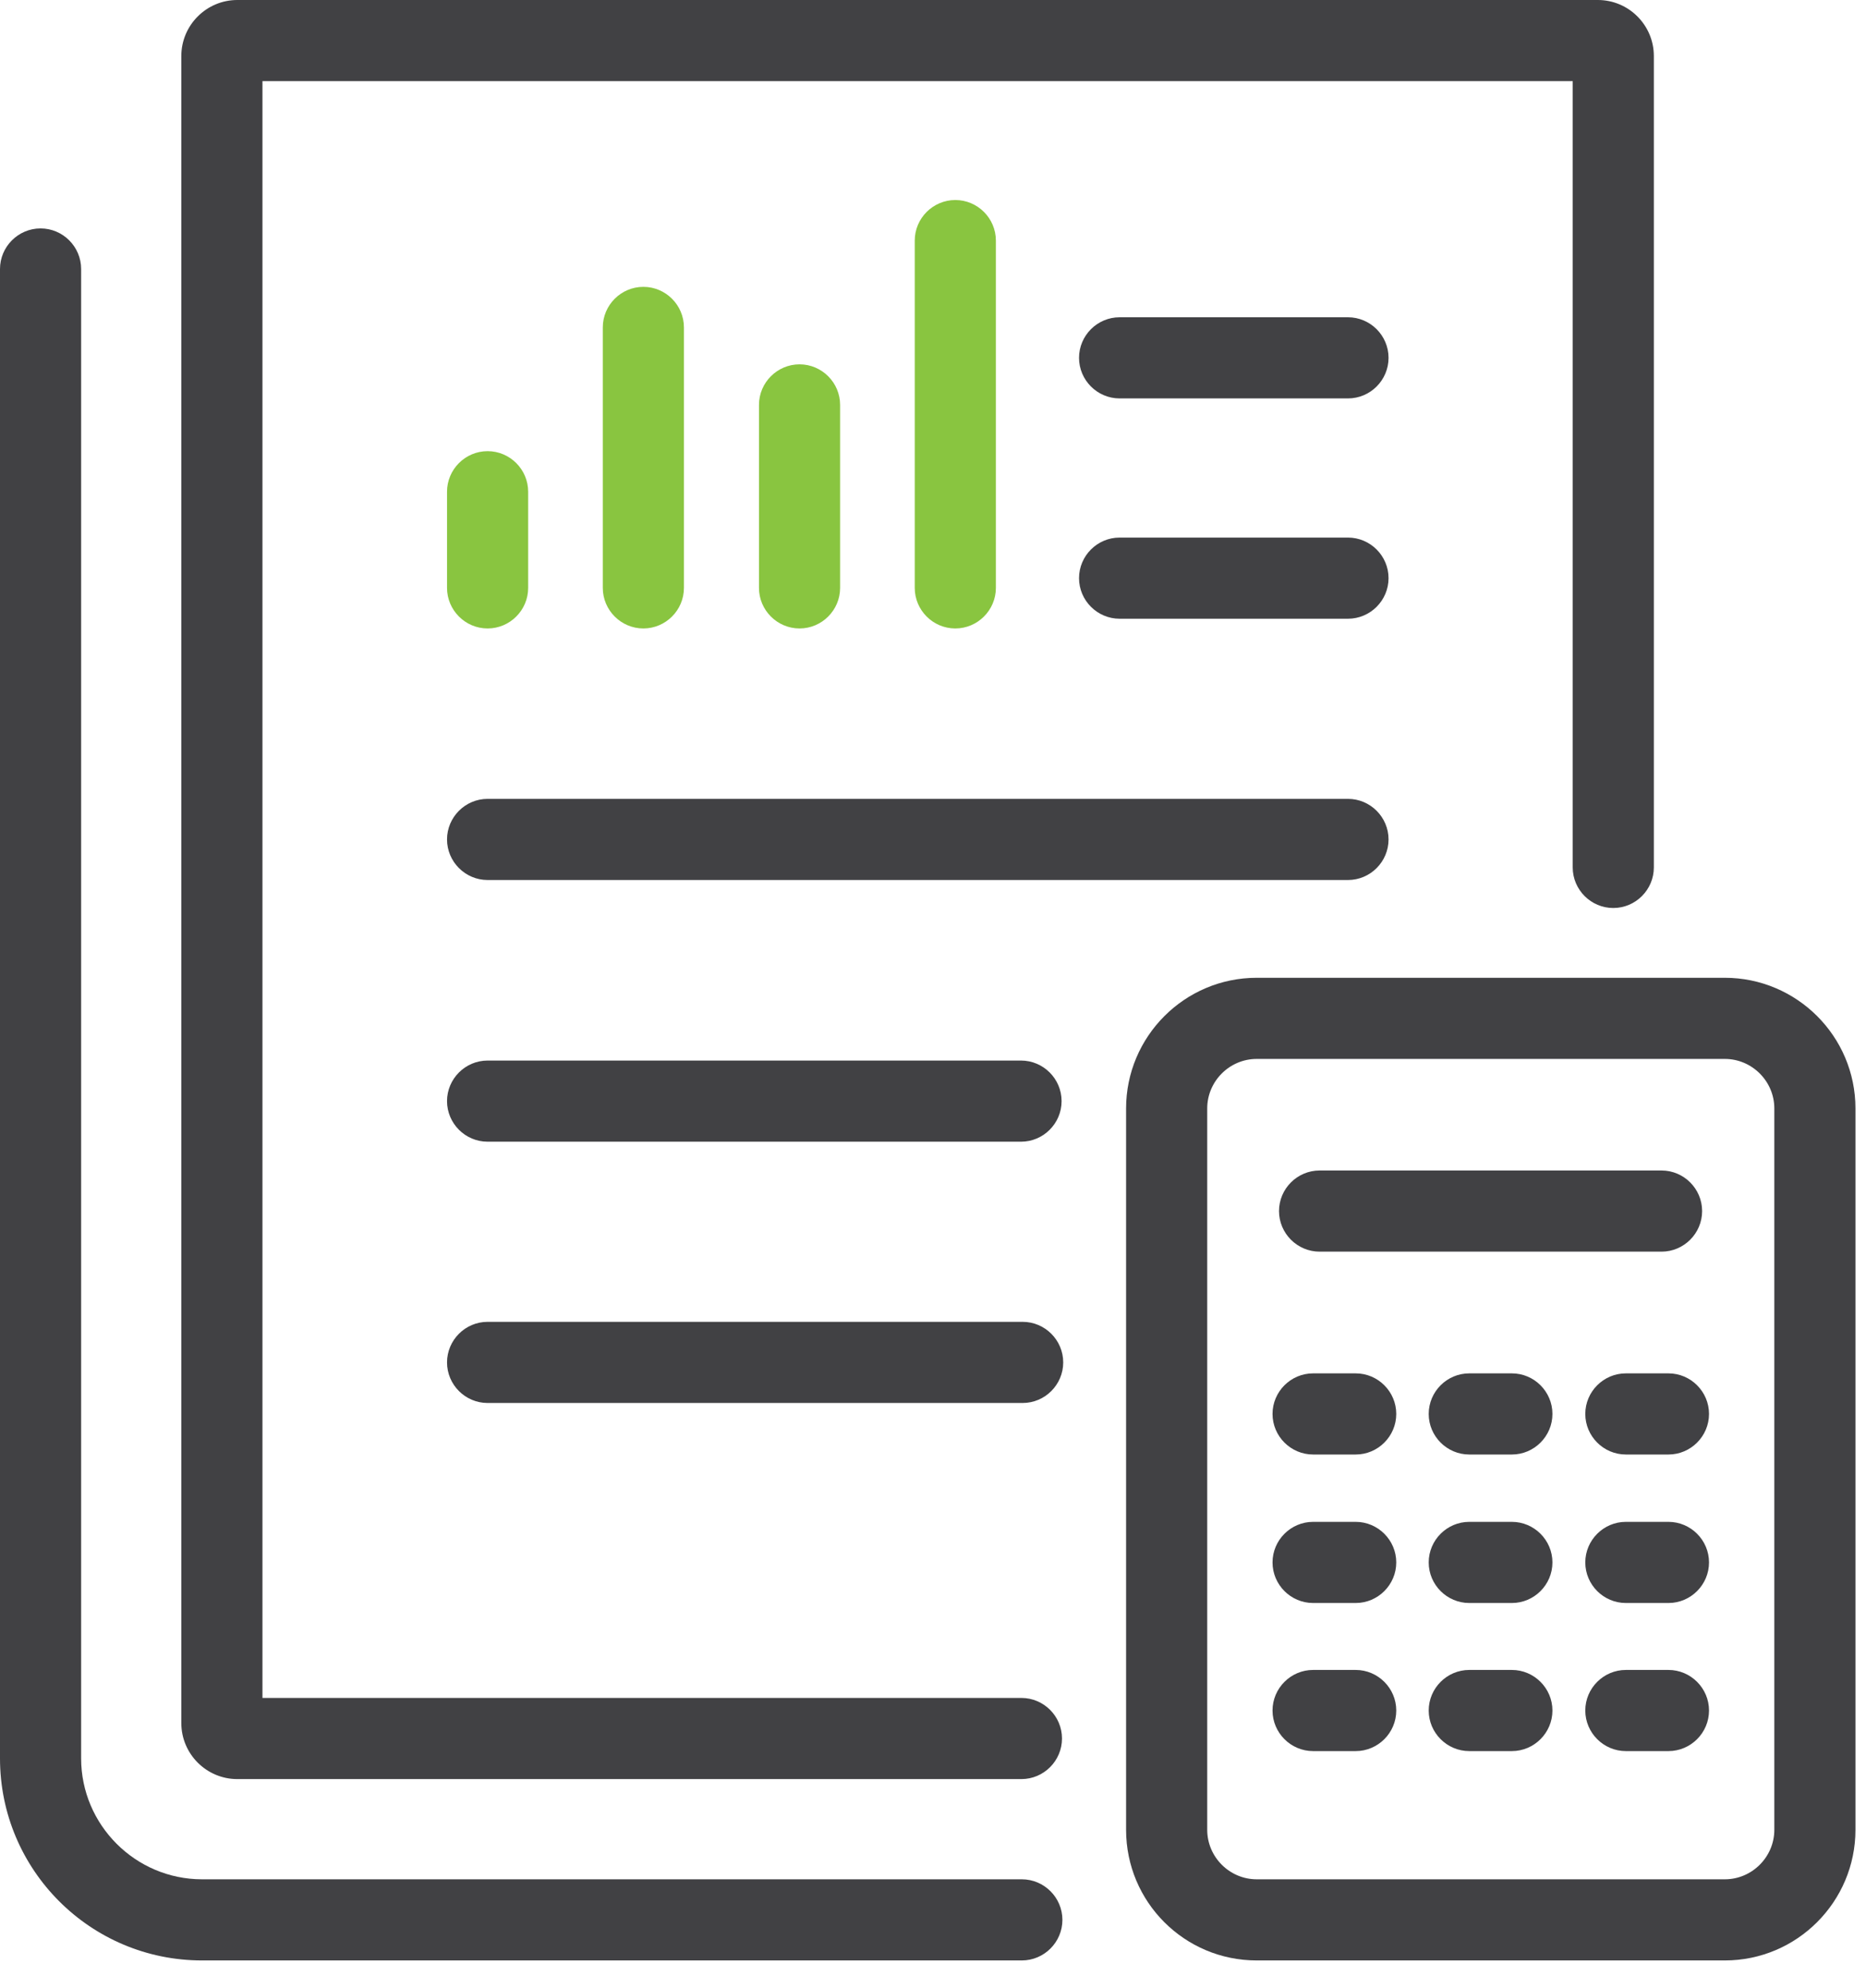
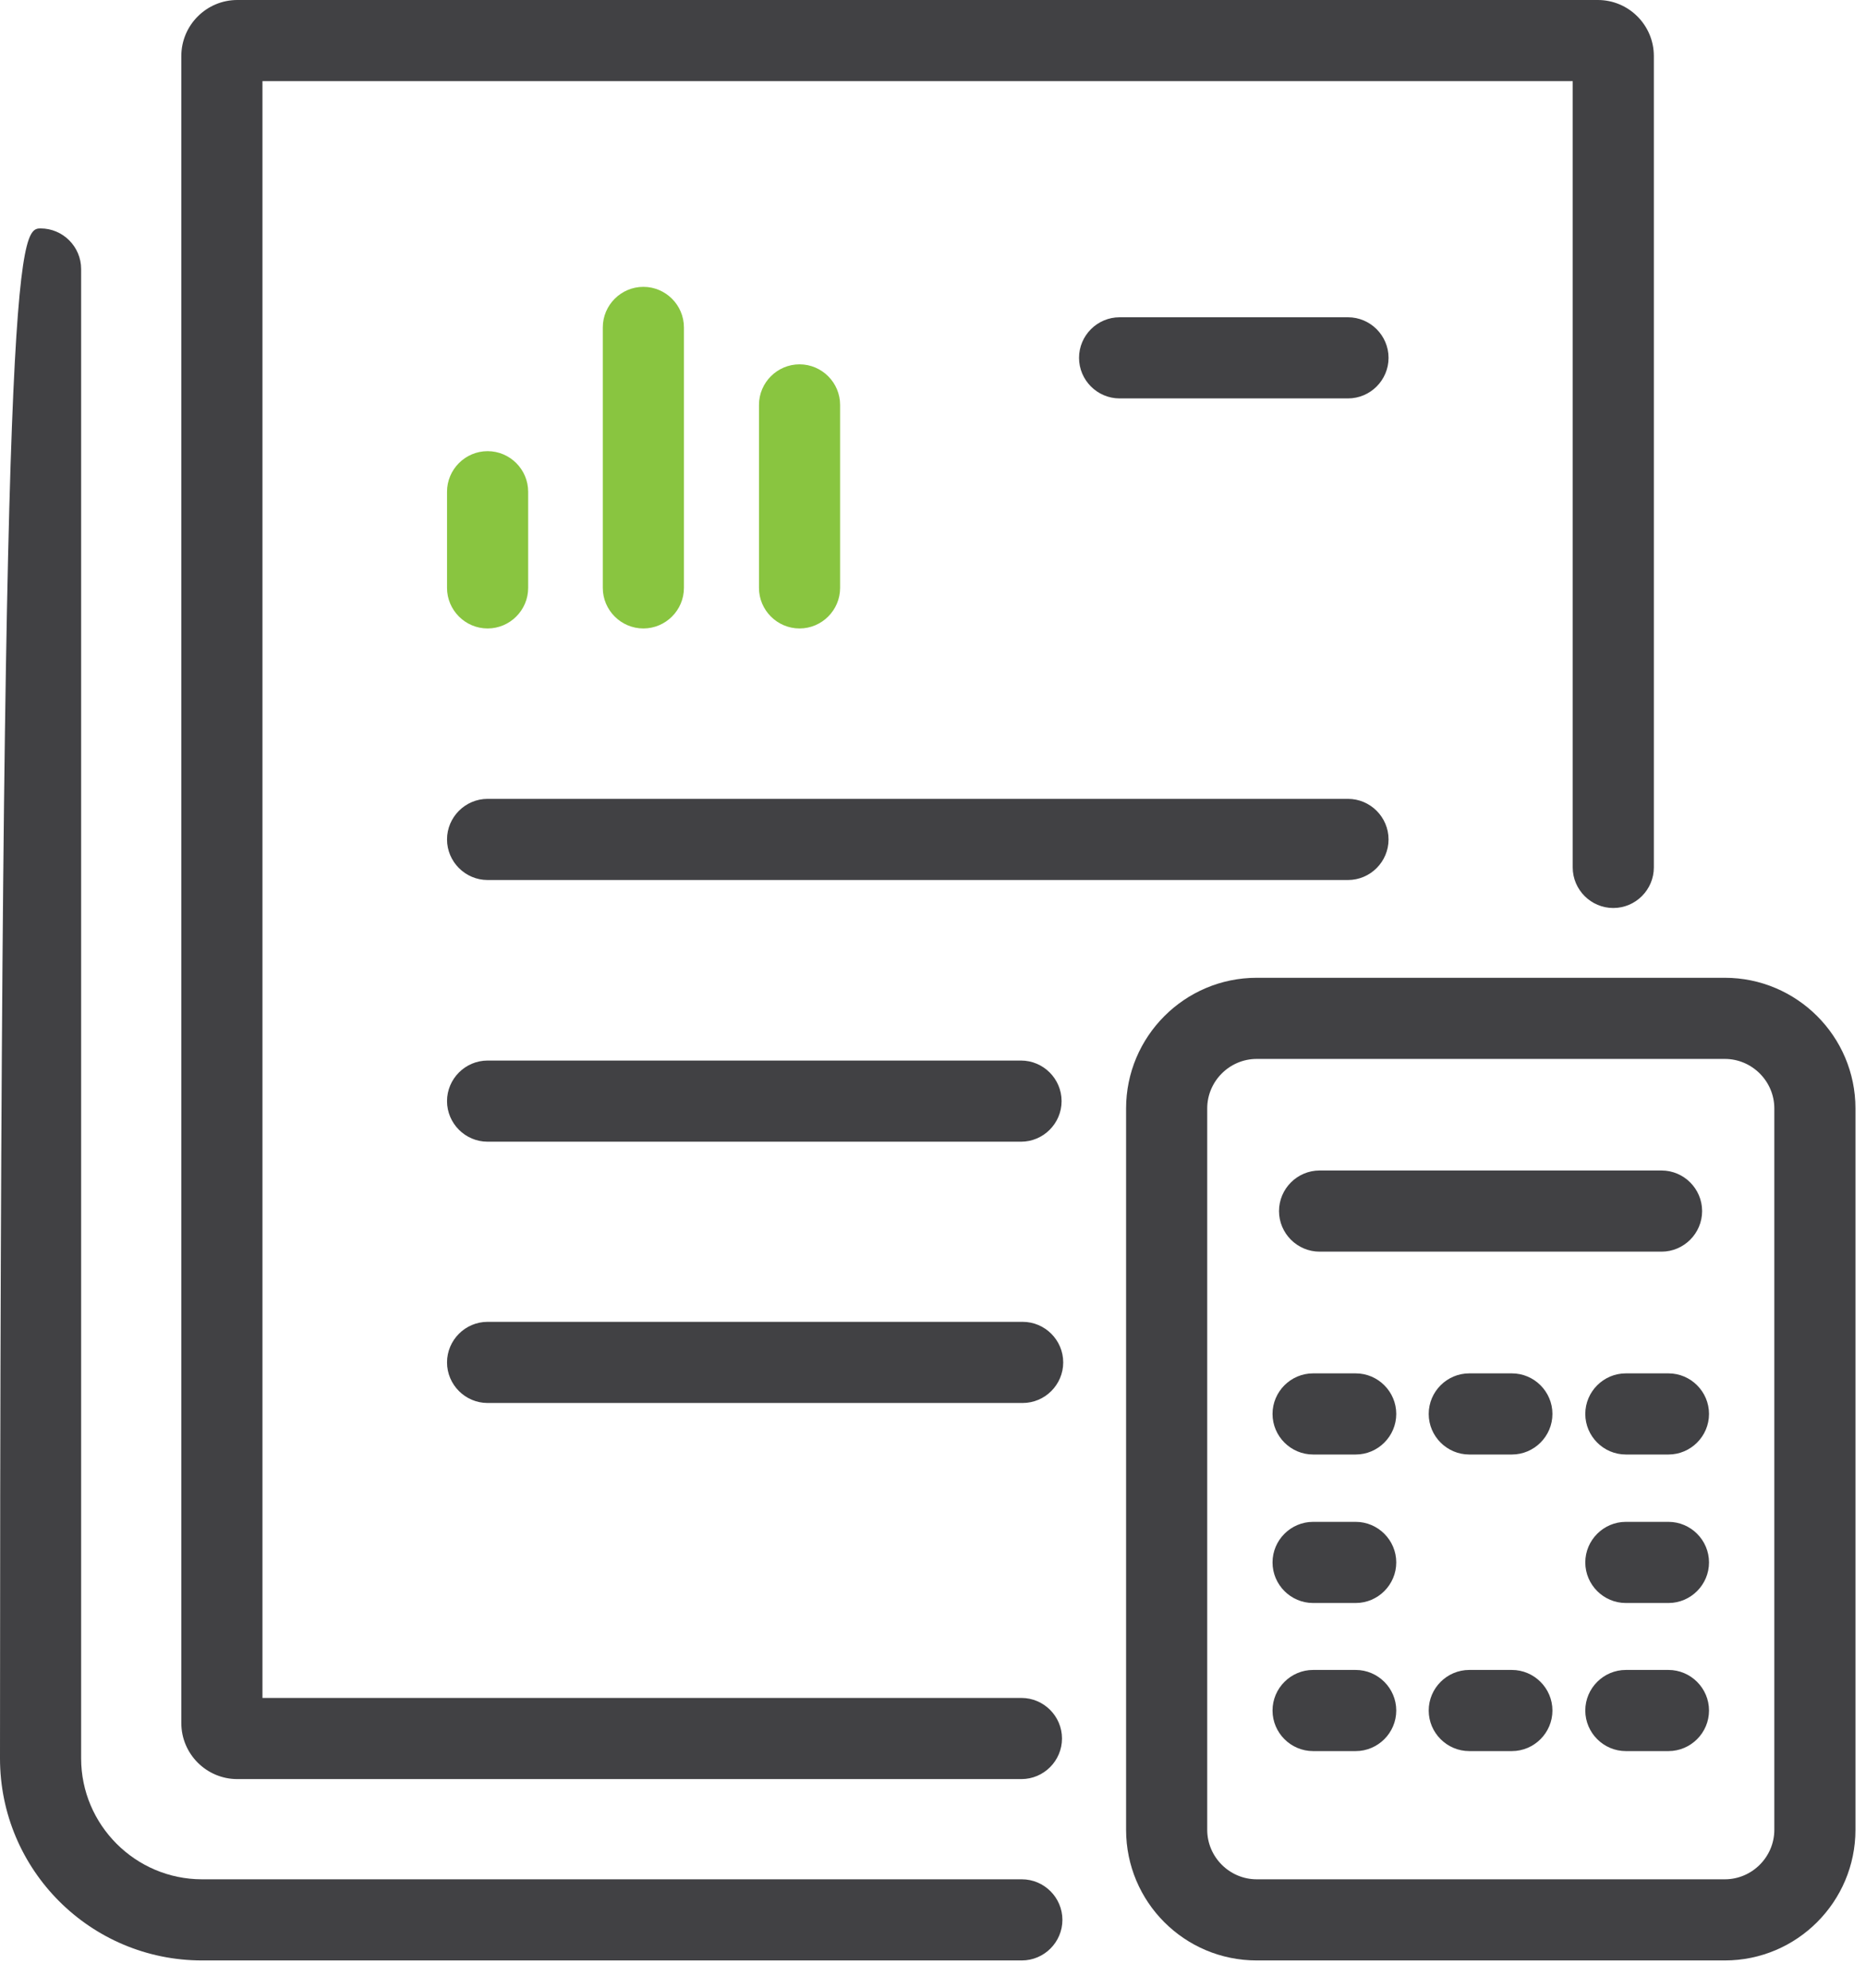
<svg xmlns="http://www.w3.org/2000/svg" width="46" height="49" viewBox="0 0 46 49" fill="none">
  <g clip-path="url(#clip0_1_233)">
    <path d="M25.21 34.58H12.02C11.47 34.58 11.02 34.13 11.02 33.58C11.02 33.03 11.47 32.58 12.02 32.58H25.21C25.76 32.58 26.21 33.03 26.21 33.58C26.21 34.13 25.76 34.58 25.21 34.58Z" fill="#414144" />
    <path d="M25.17 28.14H12.02C11.47 28.14 11.02 27.69 11.02 27.14C11.02 26.59 11.47 26.14 12.02 26.14H25.17C25.72 26.14 26.17 26.59 26.17 27.14C26.17 27.69 25.72 28.14 25.17 28.14Z" fill="#414144" />
    <path d="M33.23 21.69H12.02C11.47 21.69 11.02 21.24 11.02 20.69C11.02 20.14 11.47 19.69 12.02 19.69H33.23C33.78 19.69 34.23 20.14 34.23 20.69C34.23 21.24 33.78 21.69 33.23 21.69Z" fill="#414144" />
-     <path d="M33.23 15.25H27.6C27.05 15.25 26.6 14.8 26.6 14.25C26.6 13.7 27.05 13.25 27.6 13.25H33.23C33.78 13.25 34.23 13.7 34.23 14.25C34.23 14.8 33.78 15.25 33.23 15.25Z" fill="#414144" />
    <path d="M33.23 9.82H27.6C27.05 9.82 26.6 9.37 26.6 8.82C26.6 8.27 27.05 7.82 27.6 7.82H33.23C33.78 7.82 34.23 8.27 34.23 8.82C34.23 9.37 33.78 9.82 33.23 9.82Z" fill="#414144" />
    <path d="M12.02 15.49C11.47 15.49 11.02 15.04 11.02 14.49V12.12C11.02 11.57 11.47 11.12 12.02 11.12C12.57 11.12 13.02 11.57 13.02 12.12V14.49C13.02 15.04 12.57 15.49 12.02 15.49Z" fill="#89C540" />
    <path d="M15.86 15.49C15.31 15.49 14.86 15.04 14.86 14.49V8.07C14.86 7.52 15.31 7.07 15.86 7.07C16.41 7.07 16.86 7.52 16.86 8.07V14.49C16.86 15.04 16.41 15.49 15.86 15.49Z" fill="#89C540" />
    <path d="M19.71 15.49C19.16 15.49 18.71 15.04 18.71 14.49V9.98C18.71 9.43 19.16 8.98 19.71 8.98C20.26 8.98 20.71 9.43 20.71 9.98V14.49C20.71 15.04 20.26 15.49 19.71 15.49Z" fill="#89C540" />
-     <path d="M23.55 15.49C23 15.49 22.55 15.04 22.55 14.49V5.93C22.55 5.38 23 4.93 23.55 4.93C24.1 4.93 24.55 5.38 24.55 5.93V14.49C24.55 15.04 24.1 15.49 23.55 15.49Z" fill="#89C540" />
    <path d="M25.18 43.85H5.85C5.09 43.85 4.47 43.23 4.47 42.47V1.38C4.47 0.62 5.09 0 5.85 0H39.39C40.15 0 40.77 0.62 40.77 1.38V21.38C40.77 21.93 40.32 22.38 39.77 22.38C39.22 22.38 38.77 21.93 38.77 21.38V2H6.47V41.85H25.18C25.73 41.85 26.18 42.3 26.18 42.85C26.18 43.4 25.73 43.85 25.18 43.85Z" fill="#414144" />
-     <path d="M25.19 48.32H4.98C2.23 48.32 0 46.09 0 43.34V6.63C0 6.08 0.45 5.63 1 5.63C1.55 5.63 2 6.08 2 6.63V43.34C2 44.98 3.34 46.32 4.98 46.32H25.19C25.74 46.32 26.19 46.77 26.19 47.32C26.19 47.87 25.74 48.32 25.19 48.32Z" fill="#414144" />
+     <path d="M25.19 48.32H4.98C2.23 48.32 0 46.09 0 43.34C0 6.08 0.45 5.63 1 5.63C1.55 5.63 2 6.08 2 6.63V43.34C2 44.98 3.34 46.32 4.98 46.32H25.19C25.74 46.32 26.19 46.77 26.19 47.32C26.19 47.87 25.74 48.32 25.19 48.32Z" fill="#414144" />
    <path d="M42.52 48.32H30.98C29.2 48.32 27.76 46.88 27.76 45.1V27.32C27.76 25.55 29.2 24.1 30.98 24.1H42.52C44.29 24.1 45.74 25.54 45.74 27.32V45.1C45.74 46.87 44.3 48.32 42.52 48.32ZM30.98 26.1C30.31 26.1 29.76 26.65 29.76 27.32V45.1C29.76 45.77 30.31 46.32 30.98 46.32H42.52C43.19 46.32 43.74 45.77 43.74 45.1V27.32C43.74 26.65 43.19 26.1 42.52 26.1H30.98Z" fill="#414144" />
    <path d="M40.96 30.85H32.53C31.98 30.85 31.53 30.4 31.53 29.85C31.53 29.3 31.98 28.85 32.53 28.85H40.96C41.51 28.85 41.96 29.3 41.96 29.85C41.96 30.4 41.51 30.85 40.96 30.85Z" fill="#414144" />
    <path d="M33.42 35.85H32.37C31.82 35.85 31.37 35.4 31.37 34.85C31.37 34.3 31.82 33.85 32.37 33.85H33.42C33.97 33.85 34.42 34.3 34.42 34.85C34.42 35.4 33.97 35.85 33.42 35.85Z" fill="#414144" />
    <path d="M37.27 35.85H36.22C35.67 35.85 35.22 35.4 35.22 34.85C35.22 34.3 35.67 33.85 36.22 33.85H37.27C37.82 33.85 38.27 34.3 38.27 34.85C38.27 35.4 37.82 35.85 37.27 35.85Z" fill="#414144" />
    <path d="M41.13 35.85H40.08C39.53 35.85 39.08 35.4 39.08 34.85C39.08 34.3 39.53 33.85 40.08 33.85H41.13C41.68 33.85 42.13 34.3 42.13 34.85C42.13 35.4 41.68 35.85 41.13 35.85Z" fill="#414144" />
    <path d="M33.42 39.51H32.37C31.82 39.51 31.37 39.06 31.37 38.51C31.37 37.96 31.82 37.51 32.37 37.51H33.42C33.97 37.51 34.42 37.96 34.42 38.51C34.42 39.06 33.97 39.51 33.42 39.51Z" fill="#414144" />
-     <path d="M37.27 39.51H36.22C35.67 39.51 35.22 39.06 35.22 38.51C35.22 37.96 35.67 37.51 36.22 37.51H37.27C37.82 37.51 38.27 37.96 38.27 38.51C38.27 39.06 37.82 39.51 37.27 39.51Z" fill="#414144" />
    <path d="M41.13 39.51H40.08C39.53 39.51 39.08 39.06 39.08 38.51C39.08 37.96 39.53 37.51 40.08 37.51H41.13C41.68 37.51 42.13 37.96 42.13 38.51C42.13 39.06 41.68 39.51 41.13 39.51Z" fill="#414144" />
    <path d="M33.42 43.16H32.37C31.82 43.16 31.37 42.71 31.37 42.16C31.37 41.61 31.82 41.16 32.37 41.16H33.42C33.97 41.16 34.42 41.61 34.42 42.16C34.42 42.71 33.97 43.16 33.42 43.16Z" fill="#414144" />
    <path d="M37.27 43.16H36.22C35.67 43.16 35.22 42.71 35.22 42.16C35.22 41.61 35.67 41.16 36.22 41.16H37.27C37.82 41.16 38.27 41.61 38.27 42.16C38.27 42.71 37.82 43.16 37.27 43.16Z" fill="#414144" />
    <path d="M41.13 43.16H40.08C39.53 43.16 39.08 42.71 39.08 42.16C39.08 41.61 39.53 41.16 40.08 41.16H41.13C41.68 41.16 42.13 41.61 42.13 42.16C42.13 42.71 41.68 43.16 41.13 43.16Z" fill="#414144" />
  </g>
  <defs>
    <clipPath id="clip0_1_233">
      <rect width="45.74" height="48.32" fill="white" />
    </clipPath>
  </defs>
</svg>